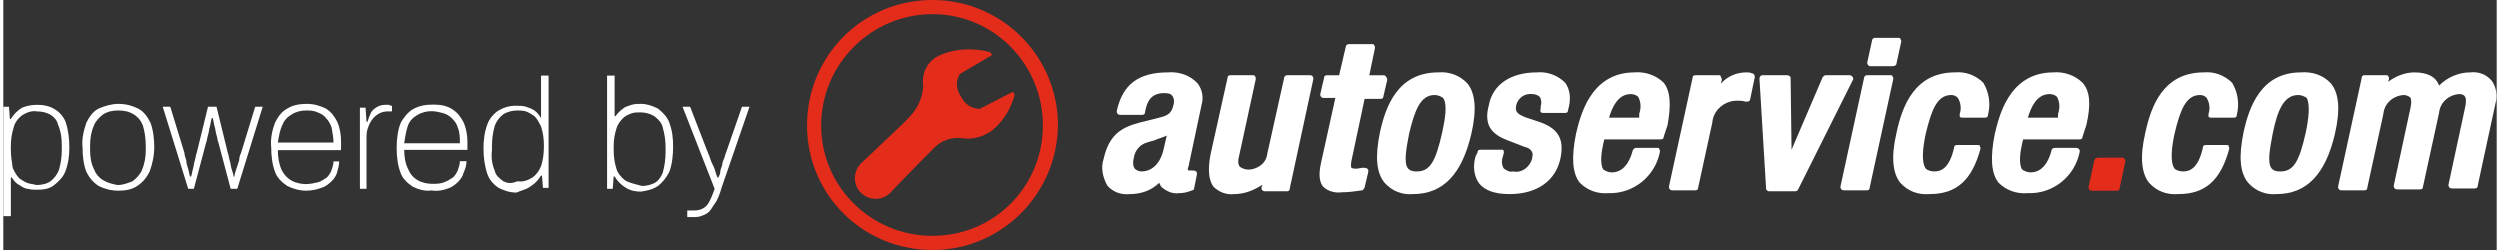
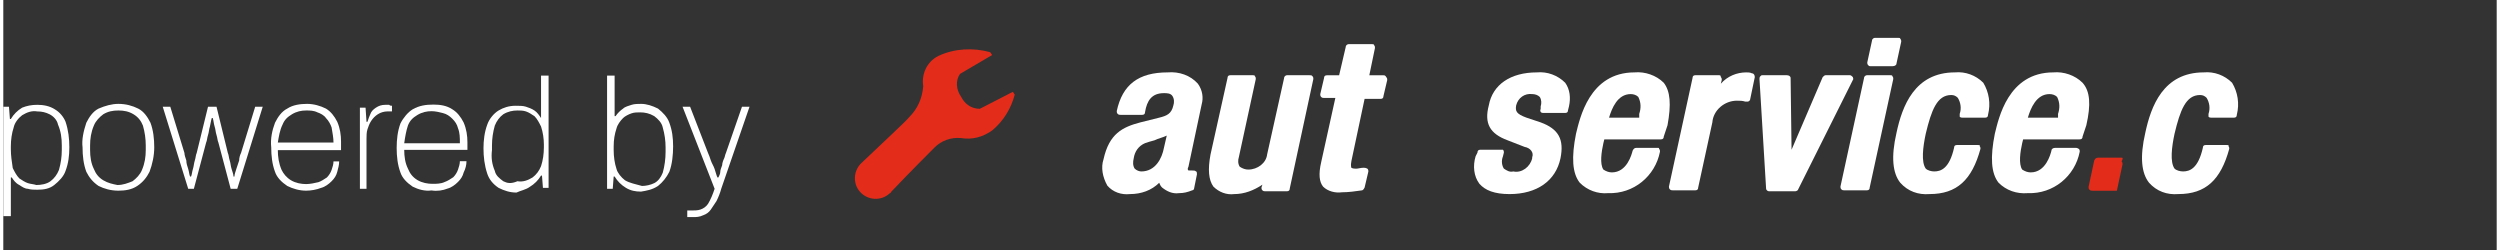
<svg xmlns="http://www.w3.org/2000/svg" version="1.1" id="Ebene_1" x="0px" y="0px" viewBox="0 0 264.3 26.5" style="enable-background:new 0 0 264.3 26.5;" xml:space="preserve" width="300" height="30">
  <rect x="0" y="0" width="264.3" height="26.5" fill="#333333" stroke="none" />
  <style type="text/css">
	.st0{fill:#FFFFFF;}
	.st1{fill:#E42C1A;}
</style>
  <g id="Gruppe_5214" transform="translate(127.765 7.974)">
    <path id="Pfad_1624" class="st0" d="M10.7,0H8.3C8.2,0,8,0.1,8,0.3L6.2,8.4C6.1,9.3,5.2,10,4.2,10c-0.3,0-0.6-0.1-0.9-0.3   c-0.2-0.3-0.2-0.7-0.1-1L5,0.4c0-0.1,0-0.2-0.1-0.3C4.9,0,4.8,0,4.7,0H2.3C2.1,0,2,0.1,2,0.3L0.2,8.4c-0.3,1.6-0.2,2.7,0.3,3.4   c0.6,0.6,1.4,0.9,2.2,0.8c1.1,0,2.1-0.4,3-1l-0.1,0.3c0,0.1,0,0.2,0.1,0.3s0.2,0.1,0.3,0.1h2.3c0.2,0,0.3-0.1,0.3-0.3l2.5-11.6   c0-0.1,0-0.2-0.1-0.3C10.9,0,10.9,0,10.7,0" />
  </g>
  <g id="Gruppe_5215" transform="translate(116.526 7.673)">
    <path id="Pfad_1625" class="st0" d="M6.9,0C3.8,0,2.1,1.3,1.5,4.1c0,0.1,0,0.2,0.1,0.3c0.1,0.1,0.2,0.1,0.3,0.1h2.3   c0.2,0,0.3-0.1,0.3-0.3c0.2-1.2,0.7-2,2-2c0.3,0,0.7,0,0.9,0.3c0.2,0.3,0.2,0.7,0.1,1C7.3,4.4,6.8,4.6,6,4.8L4,5.3   C2.1,5.8,0.7,6.5,0.1,9.2C-0.2,10.1,0,11.1,0.5,12c0.6,0.7,1.5,1,2.4,0.9c1.2,0,2.3-0.4,3.1-1.2c0.1,0.2,0.1,0.3,0.3,0.5   c0.5,0.4,1.1,0.7,1.8,0.6c0.5,0,0.9-0.1,1.4-0.3c0.1,0,0.2-0.1,0.2-0.2l0.3-1.5c0-0.1,0-0.3-0.1-0.3c-0.1-0.1-0.2-0.1-0.4-0.1   c-0.1,0-0.2,0-0.3,0c0,0-0.1,0-0.1,0c-0.1-0.1-0.1-0.2,0-0.4l1.4-6.6c0.2-0.7,0.1-1.5-0.4-2.2C9.3,0.3,8.1-0.1,6.9,0 M6.8,6.7   L6.5,8c-0.2,1.1-0.9,2.5-2.4,2.5c-0.2,0-0.5-0.1-0.7-0.3C3.2,9.9,3.2,9.5,3.3,9.1c0.1-0.7,0.5-1.3,1.2-1.6c0.3-0.1,0.6-0.2,1-0.3   C5.9,7,6.4,6.9,6.8,6.7" />
  </g>
  <g id="Gruppe_5216" transform="translate(139.497 4.681)">
    <path id="Pfad_1626" class="st0" d="M4.7,13.1c-0.3,0-0.6,0.1-0.8,0.1c-0.4,0-0.5-0.1-0.5-0.1s-0.1-0.2,0-0.7l1.4-6.6h1.7   c0.2,0,0.3-0.1,0.3-0.3l0.4-1.7c0-0.1,0-0.2-0.1-0.3C7,3.3,6.9,3.3,6.8,3.3H5.3l0.6-2.9c0-0.1,0-0.2-0.1-0.3C5.8,0,5.7,0,5.6,0H3.1   C3,0,2.8,0.1,2.8,0.3l-0.7,3H0.8c-0.2,0-0.3,0.1-0.3,0.3L0.1,5.3c0,0.1,0,0.2,0.1,0.3c0.1,0.1,0.2,0.1,0.3,0.1h1.2l-1.5,6.8   c-0.3,1.3-0.2,2.1,0.2,2.6c0.5,0.5,1.3,0.7,2,0.6c0.7,0,1.4-0.1,2.1-0.2c0.1,0,0.2-0.1,0.3-0.3l0.4-1.7c0-0.1,0-0.2-0.1-0.3   C4.9,13.1,4.8,13.1,4.7,13.1" />
  </g>
  <g id="Gruppe_5217" transform="translate(145.615 7.673)">
-     <path id="Pfad_1627" class="st0" d="M6.5,0C2.2,0,0.9,3.6,0.3,6.4c-0.5,2.5-0.4,4.2,0.5,5.3c0.8,0.9,1.9,1.3,3,1.2   c3.2,0,5.2-2.1,6.2-6.4c0.6-2.6,0.4-4.3-0.4-5.3C8.8,0.3,7.6-0.1,6.5,0 M4.2,10.5c-0.6,0-0.8-0.2-0.9-0.3C2.8,9.6,3.1,8.1,3.4,6.5   C4,4,4.6,2.4,6.1,2.4c0.3,0,0.6,0.1,0.9,0.3C7.5,3.4,7.2,5,6.9,6.4C6.2,9.5,5.6,10.5,4.2,10.5" />
-   </g>
+     </g>
  <g id="Gruppe_5218" transform="translate(155.962 7.673)">
    <path id="Pfad_1628" class="st0" d="M6.6,0C3.8,0,1.9,1.3,1.5,3.5C1,5.4,1.6,6.5,3.5,7.2l1.8,0.7C5.9,8,6.3,8.5,6.1,9   c0,0,0,0.1,0,0.1c-0.2,0.9-1.1,1.6-2,1.4c-0.4,0.1-0.7-0.1-1-0.3C2.9,9.9,2.8,9.4,3,8.9l0.1-0.4c0-0.1,0-0.2-0.1-0.3   C2.9,8.2,2.8,8.2,2.7,8.2H0.6c-0.2,0-0.3,0.1-0.3,0.3L0.1,8.9c-0.3,1-0.2,2.1,0.4,2.9c0.6,0.7,1.6,1.1,3.2,1.1   c2.9,0,4.9-1.4,5.4-3.8C9.5,7.1,8.9,6,7,5.3L5.5,4.8C4.4,4.4,4.3,4.1,4.4,3.5c0.2-0.8,0.9-1.3,1.7-1.2c0.3,0,0.6,0.1,0.8,0.3   C7.1,2.9,7.1,3.3,7,3.6L7,3.9C6.9,4,7,4.2,7,4.2c0.1,0.1,0.2,0.1,0.3,0.1h2.3c0.2,0,0.3-0.1,0.3-0.3L10,3.6   c0.2-0.9,0.1-1.8-0.4-2.5C8.8,0.3,7.7-0.1,6.6,0" />
  </g>
  <g id="Gruppe_5219" transform="translate(166.408 7.673)">
    <path id="Pfad_1629" class="st0" d="M9.6,1.1C8.8,0.3,7.6-0.1,6.5,0C1.7,0,0.7,4.9,0.3,6.5c-0.5,2.5-0.4,4.2,0.4,5.2   c0.8,0.8,1.9,1.2,3,1.1c2.7,0.1,5-1.8,5.5-4.4c0-0.1,0-0.2-0.1-0.3C9.1,8,9.1,8,8.9,8H6.7C6.5,8,6.4,8.1,6.3,8.3   c-0.1,0.4-0.6,2.3-2.2,2.3c-0.3,0-0.6-0.1-0.9-0.3C2.8,9.7,3,8.4,3.2,7.5l0.1-0.4h6c0.2,0,0.3-0.1,0.3-0.3L10,5.6   C10.4,3.4,10.3,2,9.6,1.1 M6.1,2.3c0.3,0,0.6,0.1,0.8,0.3c0.3,0.6,0.3,1.2,0.1,1.8L7,4.8H3.8C4.1,3.8,4.7,2.3,6.1,2.3" />
  </g>
  <g id="Gruppe_5220" transform="translate(176.558 7.673)">
    <path id="Pfad_1630" class="st0" d="M8.8,0.1C8.6,0,8.4,0,8.2,0c-1,0-2,0.4-2.7,1.2l0.1-0.4c0-0.1,0-0.2-0.1-0.3   C5.5,0.3,5.4,0.3,5.3,0.3H2.8c-0.2,0-0.3,0.1-0.3,0.3L0,12.1c0,0.1,0,0.2,0.1,0.3s0.2,0.1,0.3,0.1h2.4c0.2,0,0.3-0.1,0.3-0.3   l1.5-6.9C4.7,4,5.9,3,7.2,3c0.3,0,0.6,0,0.9,0.1c0.1,0,0.2,0,0.3,0C8.5,3,8.6,3,8.6,2.9l0.5-2.4C9.1,0.3,9,0.1,8.8,0.1" />
  </g>
  <g id="Gruppe_5221" transform="translate(186.155 7.974)">
    <path id="Pfad_1631" class="st0" d="M9.9,0.2C9.8,0.1,9.7,0,9.6,0H7C6.9,0,6.8,0.1,6.7,0.2L3.4,7.9L3.3,0.3C3.3,0.1,3.1,0,2.9,0   H0.3C0.2,0,0.2,0,0.1,0.1C0,0.2,0,0.3,0,0.4l0.7,11.6c0,0.2,0.2,0.3,0.3,0.3h2.8c0.1,0,0.3-0.1,0.3-0.2L9.9,0.5   C10,0.4,9.9,0.3,9.9,0.2" />
  </g>
  <g id="Gruppe_5222" transform="translate(194.738 7.974)">
    <path id="Pfad_1632" class="st0" d="M5.3,0H2.8C2.7,0,2.5,0.1,2.5,0.3L0,11.8c0,0.1,0,0.2,0.1,0.3s0.2,0.1,0.3,0.1h2.4   c0.2,0,0.3-0.1,0.3-0.3L5.6,0.4c0-0.1,0-0.2-0.1-0.3C5.5,0,5.4,0,5.3,0" />
  </g>
  <g id="Gruppe_5223" transform="translate(197.581 4.014)">
    <path id="Pfad_1633" class="st0" d="M3.1,2.7l0.5-2.3c0-0.1,0-0.2-0.1-0.3C3.5,0,3.4,0,3.3,0H0.8C0.7,0,0.5,0.1,0.5,0.3L0,2.6   c0,0.1,0,0.2,0.1,0.3S0.2,3,0.3,3h2.4C2.9,3,3.1,2.9,3.1,2.7" />
  </g>
  <g id="Gruppe_5224" transform="translate(200.38 7.672)">
    <path id="Pfad_1634" class="st0" d="M6.5,0C2.2,0,0.9,3.6,0.3,6.4c-0.6,2.6-0.4,4.3,0.4,5.3c0.8,0.9,1.9,1.3,3.1,1.2   c2.9,0,4.5-1.5,5.4-4.8c0-0.1,0-0.2-0.1-0.3C9.2,7.7,9.1,7.7,8.9,7.7H6.7c-0.2,0-0.3,0.1-0.3,0.3c-0.5,2.2-1.4,2.5-2.1,2.5   c-0.3,0-0.7-0.1-0.9-0.3C2.9,9.5,3.1,7.9,3.4,6.5C4,4,4.6,2.4,6.1,2.4c0.3,0,0.5,0.1,0.7,0.3C7.1,3.2,7.2,3.8,7,4.4   C7,4.5,7,4.6,7,4.7c0.1,0.1,0.2,0.1,0.3,0.1h2.4c0.2,0,0.3-0.1,0.3-0.3c0.3-1.2,0.1-2.4-0.5-3.4C8.7,0.3,7.6-0.1,6.5,0" />
  </g>
  <g id="Gruppe_5225" transform="translate(210.802 7.673)">
    <path id="Pfad_1635" class="st0" d="M6.5,0C1.7,0,0.7,4.9,0.3,6.5c-0.5,2.5-0.4,4.2,0.4,5.2c0.8,0.8,1.9,1.2,3.1,1.1   c2.7,0.1,5-1.8,5.5-4.4c0-0.1,0-0.2-0.1-0.3C9.1,8.1,9.1,8,8.9,8H6.7C6.5,8,6.3,8.1,6.3,8.3c-0.1,0.4-0.6,2.3-2.2,2.3   c-0.3,0-0.6-0.1-0.9-0.3C2.8,9.7,3,8.4,3.2,7.5l0.1-0.4h6c0.2,0,0.3-0.1,0.3-0.3L10,5.6c0.5-2.2,0.4-3.6-0.4-4.5   C8.8,0.3,7.6-0.1,6.5,0 M6.1,2.3c0.3,0,0.6,0.1,0.8,0.3c0.3,0.6,0.3,1.2,0.1,1.8L7,4.8H3.8C4.1,3.8,4.7,2.3,6.1,2.3" />
  </g>
  <g id="Gruppe_5226" transform="translate(221.038 16.714)">
-     <path id="Pfad_1636" class="st1" d="M3.5,0H1C0.8,0,0.7,0.1,0.6,0.3L0,3.1c0,0.1,0,0.2,0.1,0.3s0.2,0.1,0.3,0.1h2.6   c0.2,0,0.3-0.1,0.3-0.3l0.6-2.8c0-0.1,0-0.2-0.1-0.3C3.7,0,3.6,0,3.5,0" />
+     <path id="Pfad_1636" class="st1" d="M3.5,0H1C0.8,0,0.7,0.1,0.6,0.3L0,3.1c0,0.1,0,0.2,0.1,0.3s0.2,0.1,0.3,0.1h2.6   l0.6-2.8c0-0.1,0-0.2-0.1-0.3C3.7,0,3.6,0,3.5,0" />
  </g>
  <g id="Gruppe_5227" transform="translate(226.752 7.672)">
    <path id="Pfad_1637" class="st0" d="M6.5,0C2.2,0,0.9,3.6,0.3,6.4c-0.6,2.6-0.4,4.3,0.4,5.3c0.8,0.9,1.9,1.3,3.1,1.2   c2.9,0,4.5-1.5,5.4-4.8c0-0.1,0-0.2-0.1-0.3C9.2,7.7,9.1,7.7,8.9,7.7H6.7c-0.2,0-0.3,0.1-0.3,0.3c-0.5,2.2-1.4,2.5-2.1,2.5   c-0.3,0-0.7-0.1-0.9-0.3C2.9,9.5,3.1,7.9,3.4,6.5C4,4,4.6,2.4,6.1,2.4c0.3,0,0.5,0.1,0.7,0.3C7.1,3.2,7.2,3.8,7,4.4   C7,4.5,7,4.6,7,4.7c0.1,0.1,0.2,0.1,0.3,0.1h2.4c0.2,0,0.3-0.1,0.3-0.3c0.3-1.2,0.1-2.4-0.5-3.4C8.7,0.3,7.6-0.1,6.5,0" />
  </g>
  <g id="Gruppe_5228" transform="translate(237.155 7.673)">
-     <path id="Pfad_1638" class="st0" d="M6.4,0C2.2,0,0.9,3.6,0.3,6.4c-0.5,2.5-0.4,4.2,0.5,5.3c0.8,0.9,1.9,1.3,3,1.2   c3.2,0,5.2-2.1,6.2-6.4c0.6-2.6,0.4-4.3-0.4-5.3C8.8,0.3,7.6-0.1,6.4,0 M4.2,10.5c-0.6,0-0.8-0.2-0.9-0.3C2.8,9.6,3.1,8.1,3.4,6.5   C3.9,4,4.6,2.4,6.1,2.4c0.3,0,0.6,0.1,0.9,0.3C7.4,3.4,7.2,5,6.9,6.4C6.2,9.5,5.6,10.5,4.2,10.5" />
-   </g>
+     </g>
  <g id="Gruppe_5229" transform="translate(247.488 7.673)">
-     <path id="Pfad_1639" class="st0" d="M16.3,0.9C15.7,0.2,14.9-0.1,14,0c-1.2,0-2.4,0.5-3.3,1.4C10.4,0.5,9.5,0,8.1,0   c-1,0-2,0.4-2.8,1l0.1-0.3c0-0.1,0-0.2-0.1-0.3C5.3,0.3,5.2,0.3,5.1,0.3H2.8c-0.2,0-0.3,0.1-0.3,0.3L0,12.1c0,0.1,0,0.2,0.1,0.3   c0.1,0.1,0.2,0.1,0.3,0.1h2.4c0.2,0,0.3-0.1,0.3-0.3l1.7-7.8c0.1-1.1,1-1.9,2.1-2c0.5,0,0.6,0.2,0.7,0.2c0.2,0.2,0.2,0.7,0,1.5   l-1.7,7.9c0,0.1,0,0.2,0.1,0.3c0.1,0.1,0.2,0.1,0.3,0.1h2.4c0.2,0,0.3-0.1,0.3-0.3l1.7-7.8c0.1-1.1,1-1.9,2.1-2   c0.5,0,0.6,0.2,0.6,0.2c0.2,0.2,0.2,0.7,0,1.5l-1.7,7.9c0,0.1,0,0.2,0.1,0.3c0.1,0.1,0.2,0.1,0.3,0.1h2.4c0.2,0,0.3-0.1,0.3-0.3   l1.9-8.8C16.9,2.6,16.8,1.6,16.3,0.9" />
-   </g>
+     </g>
  <g id="Gruppe_5230" transform="translate(90.212 5.133)">
    <path id="Pfad_1640" class="st1" d="M7.3,4C7.2,5.3,6.7,6.4,5.8,7.3c-0.3,0.4-2.7,2.6-5,4.8c-0.9,0.8-1,2.2-0.2,3.1   c0.8,0.9,2.2,1,3.1,0.2c0.1-0.1,0.2-0.1,0.2-0.2c2-2.1,4.2-4.3,4.6-4.7c0.7-0.7,1.7-1.1,2.8-1c1.2,0.2,2.3-0.1,3.3-0.8   c1.2-1,2-2.3,2.4-3.8l-0.2-0.3l-3.5,1.8c-0.9,0-1.6-0.5-2-1.3c-0.5-0.7-0.6-1.7-0.1-2.4l3.4-2l-0.2-0.3c-1.8-0.5-3.8-0.4-5.5,0.4   C7.7,1.4,7.1,2.7,7.3,4" />
  </g>
  <g id="Gruppe_5231" transform="translate(85.195 0)">
-     <path id="Pfad_1641" class="st1" d="M13.3,26.5C5.9,26.5,0,20.6,0,13.3C0,5.9,5.9,0,13.3,0c7.3,0,13.3,5.9,13.3,13.3   C26.5,20.6,20.6,26.5,13.3,26.5 M13.3,1.5C6.8,1.5,1.5,6.8,1.5,13.3C1.5,19.8,6.8,25,13.3,25C19.8,25,25,19.8,25,13.3   S19.8,1.5,13.3,1.5" />
-   </g>
+     </g>
  <g id="Gruppe_5232" transform="translate(0 8.011)">
    <path id="Pfad_1642" class="st0" d="M0.8,14.9v-4.1h0.1c0.2,0.3,0.4,0.6,0.8,0.8c0.3,0.2,0.6,0.4,0.9,0.4c0.3,0.1,0.7,0.1,1,0.1   c0.7,0,1.3-0.1,1.8-0.5c0.5-0.4,1-0.9,1.2-1.5c0.3-0.8,0.4-1.6,0.4-2.5c0-0.9-0.1-1.8-0.4-2.7C6.4,4.4,6,3.9,5.5,3.6   C4.9,3.2,4.2,3.1,3.6,3.1C3,3.1,2.5,3.2,2,3.4C1.5,3.7,1.1,4.1,0.8,4.6H0.7L0.6,3.3H0v11.6L0.8,14.9z M2.6,11.4   c-0.3-0.1-0.6-0.3-0.9-0.5c-0.3-0.3-0.5-0.7-0.7-1.1C0.9,9.1,0.8,8.5,0.8,7.8V7.5c0-0.7,0.1-1.4,0.3-2C1.2,5,1.6,4.5,2,4.2   c0.5-0.3,1-0.5,1.6-0.4c0.5,0,0.9,0.1,1.3,0.3c0.4,0.2,0.8,0.6,0.9,1.1c0.3,0.7,0.4,1.4,0.4,2.2v0.5c0,0.7-0.1,1.4-0.3,2.1   c-0.2,0.5-0.5,0.9-0.9,1.2c-0.4,0.3-1,0.4-1.5,0.4C3.2,11.5,2.9,11.5,2.6,11.4 M14.2,11.7c0.6-0.4,1-0.9,1.3-1.5   C15.8,9.4,16,8.5,16,7.6c0-0.9-0.1-1.8-0.4-2.6c-0.3-0.6-0.7-1.2-1.3-1.5c-0.6-0.3-1.3-0.5-2.1-0.5c-0.7,0-1.4,0.2-2.1,0.5   c-0.6,0.3-1,0.9-1.3,1.5C8.5,5.9,8.3,6.8,8.4,7.6c0,0.9,0.1,1.8,0.4,2.6c0.3,0.6,0.7,1.1,1.3,1.5c0.6,0.3,1.3,0.5,2.1,0.5   C12.9,12.2,13.6,12.1,14.2,11.7 M10.6,11.1c-0.5-0.3-0.8-0.7-1-1.2C9.3,9.3,9.2,8.6,9.2,7.9V7.4c0-0.7,0.1-1.4,0.4-2.1   c0.2-0.5,0.6-0.9,1-1.2c0.5-0.3,1-0.4,1.6-0.4c0.6,0,1.1,0.1,1.6,0.4c0.5,0.3,0.8,0.7,1,1.2C15,6,15.1,6.7,15.1,7.4v0.5   c0,0.7-0.1,1.4-0.4,2.1c-0.2,0.5-0.6,0.9-1,1.2c-0.5,0.2-1,0.4-1.6,0.4C11.6,11.5,11.1,11.4,10.6,11.1 M20.2,12l1.3-4.9   c0.1-0.2,0.1-0.5,0.2-0.8s0.1-0.6,0.2-0.9C22,5,22,4.8,22.1,4.5h0.1c0.1,0.3,0.1,0.6,0.2,0.9c0.1,0.3,0.1,0.6,0.2,0.9   c0.1,0.3,0.1,0.6,0.2,0.8l1.3,4.9h0.7l2.7-8.7h-0.8l-1.5,4.9c-0.1,0.2-0.2,0.5-0.2,0.8c-0.1,0.3-0.2,0.6-0.3,0.9   c-0.1,0.3-0.2,0.6-0.2,0.8h-0.1c0-0.2-0.1-0.5-0.2-0.8s-0.1-0.6-0.2-0.9s-0.1-0.6-0.2-0.8l-1.2-4.9h-0.9l-1.2,4.9   c-0.1,0.2-0.1,0.5-0.2,0.8s-0.1,0.6-0.2,0.9c-0.1,0.3-0.1,0.6-0.2,0.8h-0.1c-0.1-0.2-0.1-0.5-0.2-0.8c-0.1-0.3-0.2-0.6-0.2-0.9   c-0.1-0.3-0.2-0.6-0.2-0.8l-1.5-4.9h-0.8l2.7,8.7L20.2,12z M33.7,11.9c0.4-0.1,0.8-0.4,1.1-0.7c0.3-0.3,0.5-0.6,0.6-1   c0.1-0.4,0.2-0.7,0.2-1.1H35c0,0.3-0.1,0.6-0.2,0.9c-0.1,0.3-0.3,0.6-0.5,0.8c-0.3,0.2-0.6,0.4-0.9,0.5c-0.4,0.1-0.9,0.2-1.3,0.2   c-0.5,0-1.1-0.1-1.6-0.4c-0.5-0.3-0.8-0.7-1-1.1c-0.3-0.7-0.4-1.4-0.4-2.1h6.7V7c0-0.7-0.1-1.4-0.4-2.1c-0.3-0.6-0.7-1.1-1.2-1.4   c-0.6-0.3-1.3-0.5-2-0.5c-0.7,0-1.5,0.1-2.1,0.5c-0.6,0.3-1,0.9-1.3,1.5c-0.3,0.8-0.5,1.7-0.4,2.6c0,0.9,0.1,1.8,0.4,2.6   c0.2,0.6,0.7,1.1,1.3,1.5c0.6,0.3,1.3,0.5,2,0.5C32.6,12.2,33.2,12.1,33.7,11.9 M29.6,5.2c0.2-0.5,0.5-0.8,1-1.1   c0.5-0.3,1-0.4,1.5-0.4c0.4,0,0.8,0,1.2,0.2c0.3,0.1,0.7,0.3,0.9,0.6c0.3,0.3,0.5,0.7,0.6,1C34.9,6.1,35,6.6,35,7.1h-5.9   C29.2,6.5,29.3,5.8,29.6,5.2 M38.5,12V6.7c0-0.3,0-0.7,0.1-1c0.1-0.3,0.2-0.6,0.4-0.9c0.2-0.3,0.4-0.5,0.7-0.7   c0.3-0.2,0.7-0.3,1-0.3h0.5V3.2c-0.1,0-0.2,0-0.3-0.1c-0.1,0-0.3,0-0.4,0c-0.4,0-0.7,0.1-1,0.3c-0.3,0.2-0.5,0.4-0.6,0.7   c-0.1,0.2-0.2,0.5-0.3,0.8h-0.1l-0.1-1.5h-0.6V12H38.5z M55.8,11.8c0.5-0.3,0.9-0.7,1.2-1.2h0.1l0.1,1.3h0.6V0h-0.8v4.5H57   c-0.2-0.3-0.4-0.6-0.7-0.8c-0.3-0.2-0.6-0.3-0.9-0.4c-0.3-0.1-0.7-0.1-1.1-0.1c-0.7,0-1.3,0.2-1.8,0.5c-0.5,0.3-1,0.9-1.2,1.5   c-0.3,0.8-0.4,1.7-0.4,2.5c0,0.9,0.1,1.8,0.4,2.7c0.2,0.6,0.6,1.1,1.2,1.5c0.6,0.3,1.2,0.5,1.9,0.5C54.8,12.2,55.4,12.1,55.8,11.8    M53,11.2c-0.4-0.3-0.8-0.6-0.9-1.1c-0.3-0.7-0.4-1.4-0.3-2.2V7.4c0-0.7,0.1-1.4,0.3-2.1c0.2-0.5,0.5-0.9,0.9-1.2   c0.5-0.3,1-0.4,1.5-0.4c0.3,0,0.6,0,0.9,0.1c0.3,0.1,0.6,0.3,0.9,0.5c0.3,0.3,0.5,0.7,0.7,1.1c0.2,0.6,0.3,1.3,0.3,1.9v0.3   c0,0.7-0.1,1.4-0.3,2c-0.2,0.5-0.5,0.9-0.9,1.2c-0.5,0.3-1,0.5-1.6,0.4C53.8,11.5,53.4,11.4,53,11.2 M69.4,11.7   c0.5-0.4,0.9-0.9,1.2-1.5C70.9,9.4,71,8.4,71,7.5c0-0.9-0.1-1.7-0.4-2.5c-0.2-0.6-0.7-1.1-1.2-1.5c-0.6-0.3-1.2-0.5-1.8-0.5   c-0.3,0-0.7,0-1,0.1c-0.3,0.1-0.7,0.2-0.9,0.4c-0.3,0.2-0.6,0.5-0.8,0.8h-0.1V0h-0.8v12h0.6l0.1-1.3h0.1c0.3,0.5,0.7,0.9,1.2,1.2   c0.5,0.3,1,0.4,1.6,0.4C68.2,12.2,68.8,12.1,69.4,11.7 M65.9,11.1c-0.4-0.3-0.8-0.8-0.9-1.2c-0.2-0.6-0.3-1.3-0.3-2V7.5   c0-0.7,0.1-1.3,0.3-1.9c0.1-0.4,0.4-0.8,0.7-1.1c0.2-0.2,0.6-0.4,0.9-0.5c0.3-0.1,0.6-0.1,0.9-0.1c0.5,0,1,0.1,1.5,0.4   c0.4,0.3,0.8,0.7,0.9,1.2c0.2,0.7,0.3,1.4,0.3,2.1v0.5c0,0.7-0.1,1.5-0.3,2.2c-0.2,0.5-0.5,0.9-0.9,1.1c-0.4,0.2-0.9,0.3-1.3,0.3   C67,11.5,66.4,11.4,65.9,11.1 M74.2,14.8c0.3-0.1,0.6-0.3,0.8-0.6c0.2-0.3,0.4-0.6,0.6-0.9c0.2-0.4,0.4-0.9,0.5-1.3l3-8.7h-0.8   l-1.7,4.9c-0.1,0.2-0.1,0.4-0.2,0.6s-0.2,0.5-0.2,0.7C76.1,9.8,76,10,76,10.2s-0.1,0.4-0.2,0.6h-0.1c-0.1-0.2-0.2-0.6-0.3-0.9   S75.1,9.3,75,9s-0.2-0.6-0.3-0.8l-1.9-4.9H72l3.4,8.7c-0.2,0.6-0.4,1.1-0.7,1.6c-0.2,0.3-0.5,0.5-0.8,0.6c-0.3,0.1-0.6,0.1-0.9,0.1   h-0.5V15l0.4,0c0.1,0,0.2,0,0.3,0C73.4,15,73.8,15,74.2,14.8" />
  </g>
  <g id="Gruppe_5233" transform="translate(41.697 11.086)">
    <path id="Pfad_1643" class="st0" d="M5.4,8.9c0.4-0.1,0.8-0.4,1.1-0.7c0.3-0.3,0.5-0.6,0.6-1C7.3,6.8,7.4,6.4,7.4,6H6.7   c0,0.3-0.1,0.6-0.2,0.9C6.4,7.2,6.2,7.5,6,7.7C5.7,7.9,5.4,8.1,5.1,8.2C4.7,8.4,4.2,8.4,3.8,8.4c-0.5,0-1.1-0.1-1.6-0.4   c-0.5-0.3-0.8-0.7-1-1.2C0.9,6.2,0.8,5.5,0.8,4.8h6.7V4c0-0.7-0.1-1.4-0.4-2.1C6.8,1.3,6.4,0.8,5.9,0.5C5.3,0.1,4.6,0,3.9,0   C3.1,0,2.4,0.1,1.7,0.5C1.2,0.8,0.7,1.4,0.4,2C0.1,2.8,0,3.7,0,4.6c0,0.9,0.1,1.8,0.4,2.6c0.2,0.6,0.7,1.1,1.3,1.5   C2.3,9,3,9.2,3.7,9.1C4.3,9.2,4.9,9.1,5.4,8.9 M1.2,2.2c0.2-0.5,0.5-0.8,1-1.1c0.5-0.3,1-0.4,1.5-0.4c0.4,0,0.8,0.1,1.2,0.2   C5.3,1,5.6,1.2,5.9,1.5c0.3,0.3,0.5,0.6,0.6,1c0.2,0.5,0.2,1,0.2,1.6H0.8C0.9,3.4,1,2.8,1.2,2.2" />
  </g>
</svg>